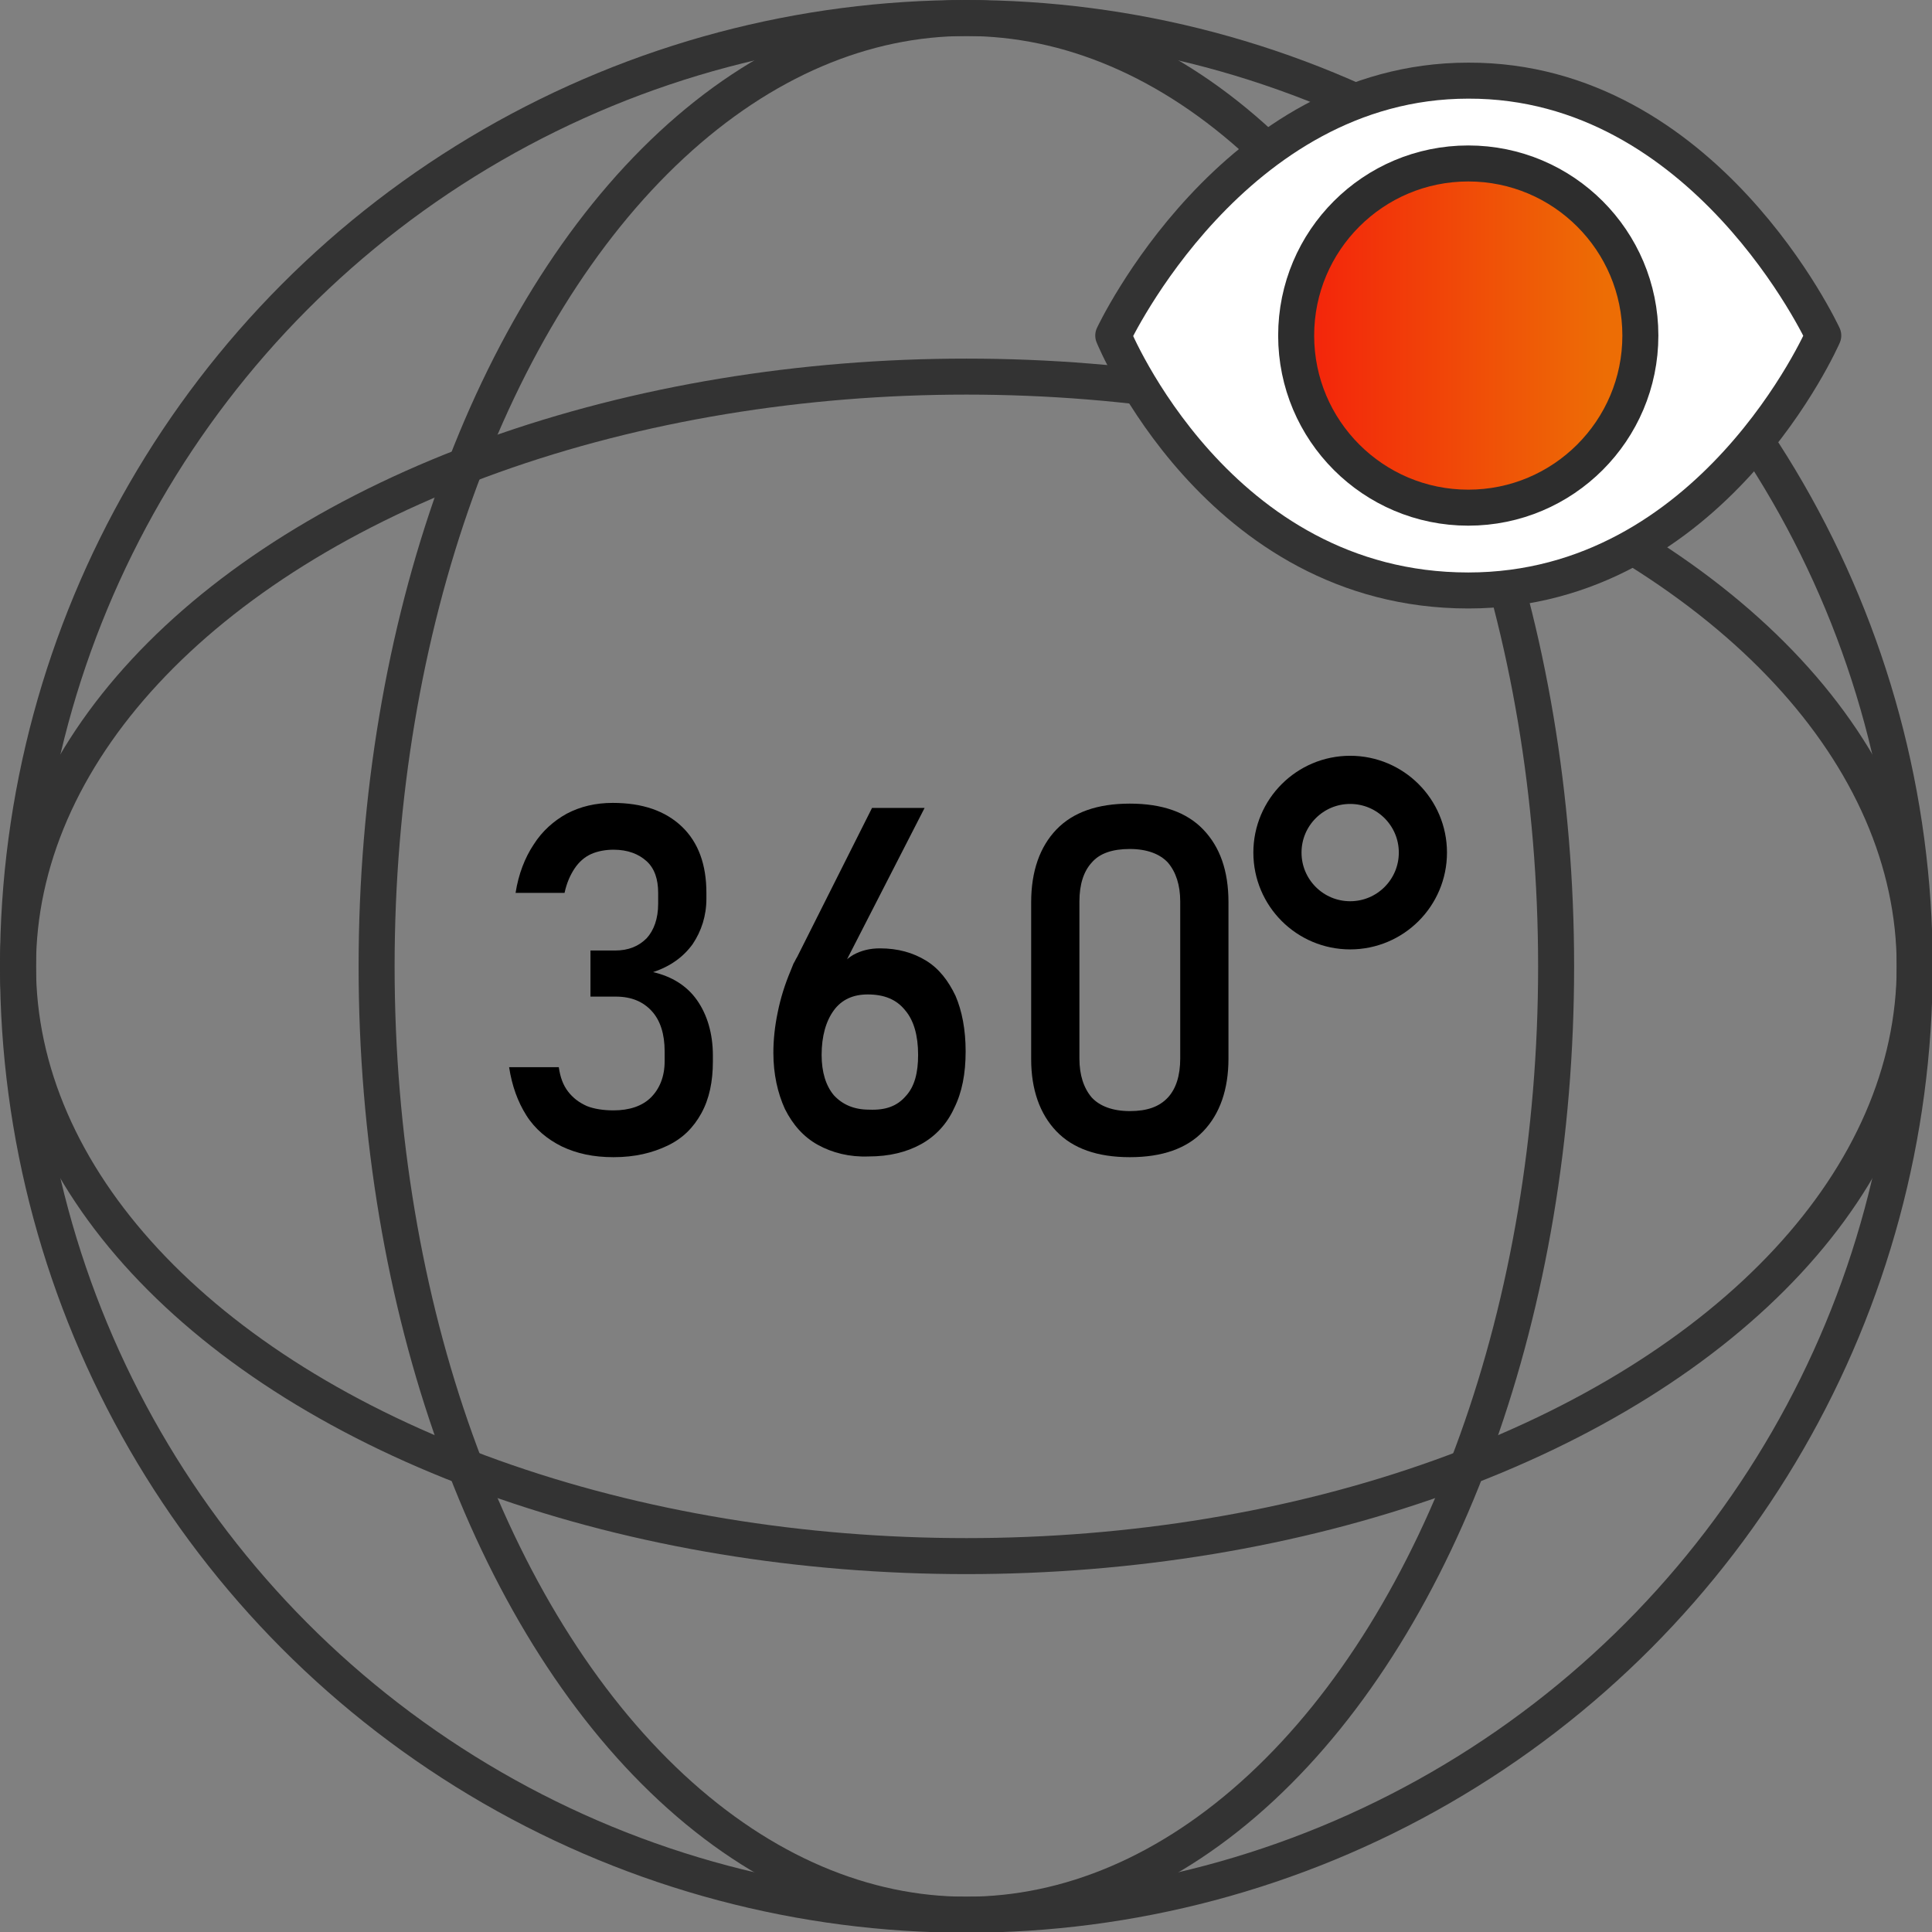
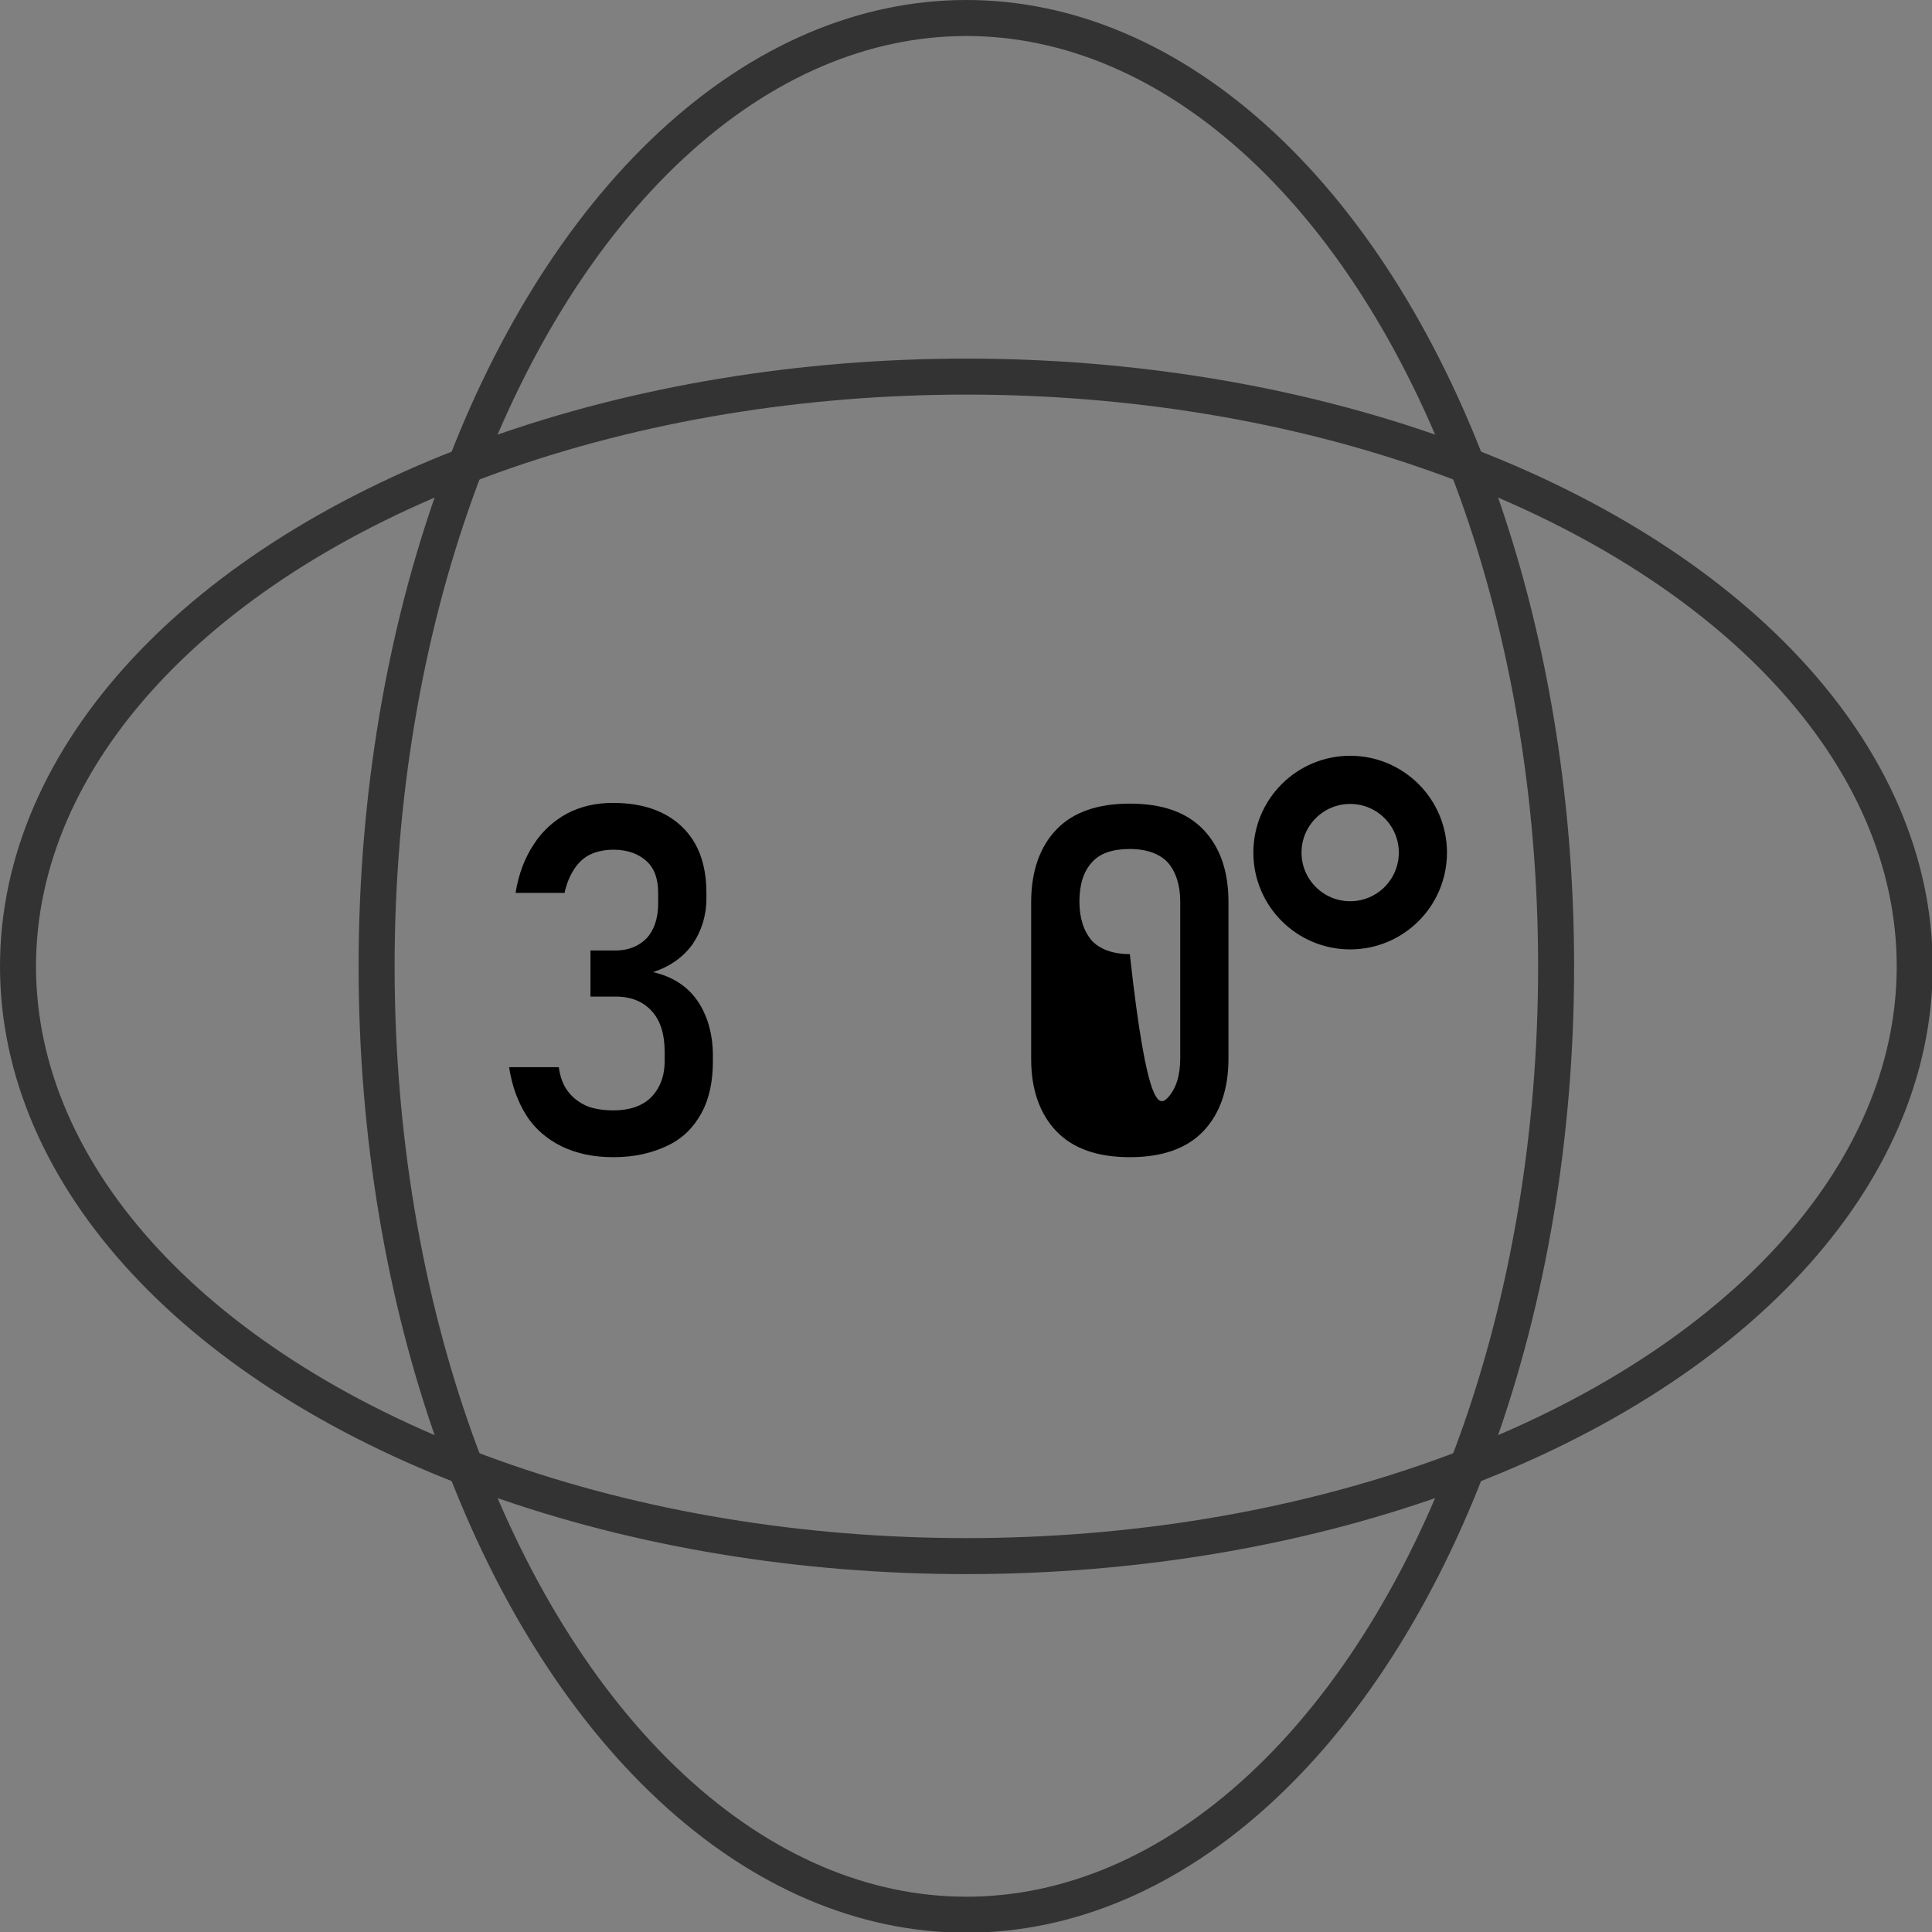
<svg xmlns="http://www.w3.org/2000/svg" version="1.1" id="Layer_1" x="0px" y="0px" viewBox="0 0 268.3 268.3" style="enable-background:new 0 0 268.3 268.3;" xml:space="preserve">
  <rect x="0" y="0" width="268.3" height="268.3" fill="#808080" stroke="none" />
  <style type="text/css">
	.st0{fill:none;stroke:#333333;stroke-width:5;stroke-linecap:round;stroke-linejoin:round;stroke-miterlimit:10;}
	.st1{fill:none;stroke:#000000;stroke-width:6.689;stroke-miterlimit:10;}
	.st2{fill:#FFFFFF;stroke:#333333;stroke-width:5;stroke-linecap:round;stroke-linejoin:round;stroke-miterlimit:10;}
	.st3{fill:url(#SVGID_1_);stroke:#2D2D2D;stroke-width:5;stroke-miterlimit:10;}
</style>
-   <circle class="st0" cx="134.2" cy="134.2" r="131.7" />
  <ellipse class="st0" cx="134.2" cy="134.2" rx="131.7" ry="81.9" />
  <ellipse class="st0" cx="134.2" cy="134.2" rx="81.9" ry="131.7" />
  <g>
    <path d="M78,159.2c-2-1-3.7-2.4-4.9-4.3c-1.2-1.9-2-4.1-2.4-6.7h6.9c0.2,1.4,0.6,2.5,1.3,3.4c0.7,0.9,1.5,1.5,2.6,2   c1,0.4,2.3,0.6,3.7,0.6c2.2,0,4-0.6,5.2-1.8c1.2-1.2,1.9-2.9,1.9-5V146c0-2.4-0.6-4.3-1.8-5.6c-1.2-1.3-2.8-2-5-2H82V132h3.4   c1.9,0,3.3-0.6,4.4-1.7c1-1.1,1.6-2.7,1.6-4.8v-1.5c0-1.9-0.5-3.4-1.6-4.4c-1.1-1-2.6-1.6-4.6-1.6c-1.1,0-2.2,0.2-3.1,0.6   c-0.9,0.4-1.7,1.1-2.3,2c-0.6,0.9-1.1,2-1.4,3.4h-6.8c0.4-2.6,1.3-4.9,2.5-6.7c1.2-1.9,2.8-3.3,4.6-4.3c1.9-1,4-1.5,6.4-1.5   c4.1,0,7.3,1.1,9.6,3.3c2.3,2.2,3.4,5.3,3.4,9.2v0.8c0,2.4-0.7,4.5-1.9,6.3c-1.3,1.8-3.1,3.1-5.5,3.9c2.6,0.6,4.7,1.9,6.1,3.9   c1.4,2,2.2,4.6,2.2,7.7v0.8c0,2.8-0.5,5.2-1.6,7.2c-1.1,2-2.6,3.5-4.7,4.5c-2.1,1-4.5,1.6-7.5,1.6C82.4,160.7,80.1,160.2,78,159.2z   " />
-     <path d="M113.6,159c-2-1.1-3.5-2.8-4.6-5c-1-2.2-1.6-4.8-1.6-7.8v0c0-1.8,0.2-3.7,0.6-5.6c0.4-2,1-3.9,1.8-5.8   c0.1-0.3,0.3-0.7,0.4-1c0.2-0.3,0.3-0.6,0.5-0.9l10.4-20.7h7.3l-12.3,24l0-1.2c0.6-1,1.4-1.8,2.4-2.4c1.1-0.6,2.3-0.9,3.7-0.9   c2.5,0,4.6,0.6,6.4,1.7c1.8,1.1,3.1,2.8,4.1,4.9c0.9,2.1,1.4,4.7,1.4,7.7v0c0,3.1-0.5,5.7-1.6,7.9c-1,2.2-2.6,3.9-4.6,5   c-2,1.1-4.4,1.7-7.3,1.7C118,160.7,115.6,160.1,113.6,159z M125.8,152.2c1.2-1.3,1.7-3.2,1.7-5.7v0c0-2.7-0.6-4.8-1.8-6.2   c-1.2-1.5-2.9-2.2-5.2-2.2c-2,0-3.6,0.7-4.7,2.2c-1.1,1.5-1.7,3.6-1.7,6.2v0c0,2.4,0.6,4.3,1.7,5.6c1.2,1.3,2.8,2,4.9,2   C123,154.2,124.6,153.6,125.8,152.2z" />
-     <path d="M146.7,157.1c-2.3-2.4-3.5-5.8-3.5-10v-21.8c0-4.3,1.2-7.7,3.5-10.1c2.3-2.4,5.7-3.6,10.2-3.6c4.5,0,7.9,1.2,10.2,3.6   c2.3,2.4,3.5,5.7,3.5,10.1V147c0,4.3-1.2,7.7-3.5,10.1c-2.3,2.4-5.7,3.6-10.2,3.6C152.4,160.7,149,159.5,146.7,157.1z M162.2,152.4   c1.1-1.2,1.7-3,1.7-5.4v-21.8c0-2.3-0.6-4.1-1.7-5.4c-1.1-1.2-2.9-1.9-5.3-1.9c-2.4,0-4.2,0.6-5.3,1.9c-1.1,1.2-1.7,3-1.7,5.4V147   c0,2.3,0.6,4.1,1.7,5.4c1.1,1.2,2.9,1.9,5.3,1.9C159.3,154.3,161,153.7,162.2,152.4z" />
+     <path d="M146.7,157.1c-2.3-2.4-3.5-5.8-3.5-10v-21.8c0-4.3,1.2-7.7,3.5-10.1c2.3-2.4,5.7-3.6,10.2-3.6c4.5,0,7.9,1.2,10.2,3.6   c2.3,2.4,3.5,5.7,3.5,10.1V147c0,4.3-1.2,7.7-3.5,10.1c-2.3,2.4-5.7,3.6-10.2,3.6C152.4,160.7,149,159.5,146.7,157.1z M162.2,152.4   c1.1-1.2,1.7-3,1.7-5.4v-21.8c0-2.3-0.6-4.1-1.7-5.4c-1.1-1.2-2.9-1.9-5.3-1.9c-2.4,0-4.2,0.6-5.3,1.9c-1.1,1.2-1.7,3-1.7,5.4c0,2.3,0.6,4.1,1.7,5.4c1.1,1.2,2.9,1.9,5.3,1.9C159.3,154.3,161,153.7,162.2,152.4z" />
  </g>
  <circle class="st1" cx="187.5" cy="118.4" r="10.1" />
  <g>
-     <path class="st2" d="M253.2,46.6c0,0-15.4,35.4-49.3,35.4c-34.9,0-49.3-35.4-49.3-35.4s16.6-35.4,49.3-35.4   C236.8,11.1,253.2,46.6,253.2,46.6z" />
    <linearGradient id="SVGID_1_" gradientUnits="userSpaceOnUse" x1="179.981" y1="46.583" x2="227.762" y2="46.583">
      <stop offset="0" style="stop-color:#F4210B" />
      <stop offset="0.898" style="stop-color:#ED6D05" />
    </linearGradient>
-     <circle class="st3" cx="203.9" cy="46.6" r="23.9" />
  </g>
</svg>